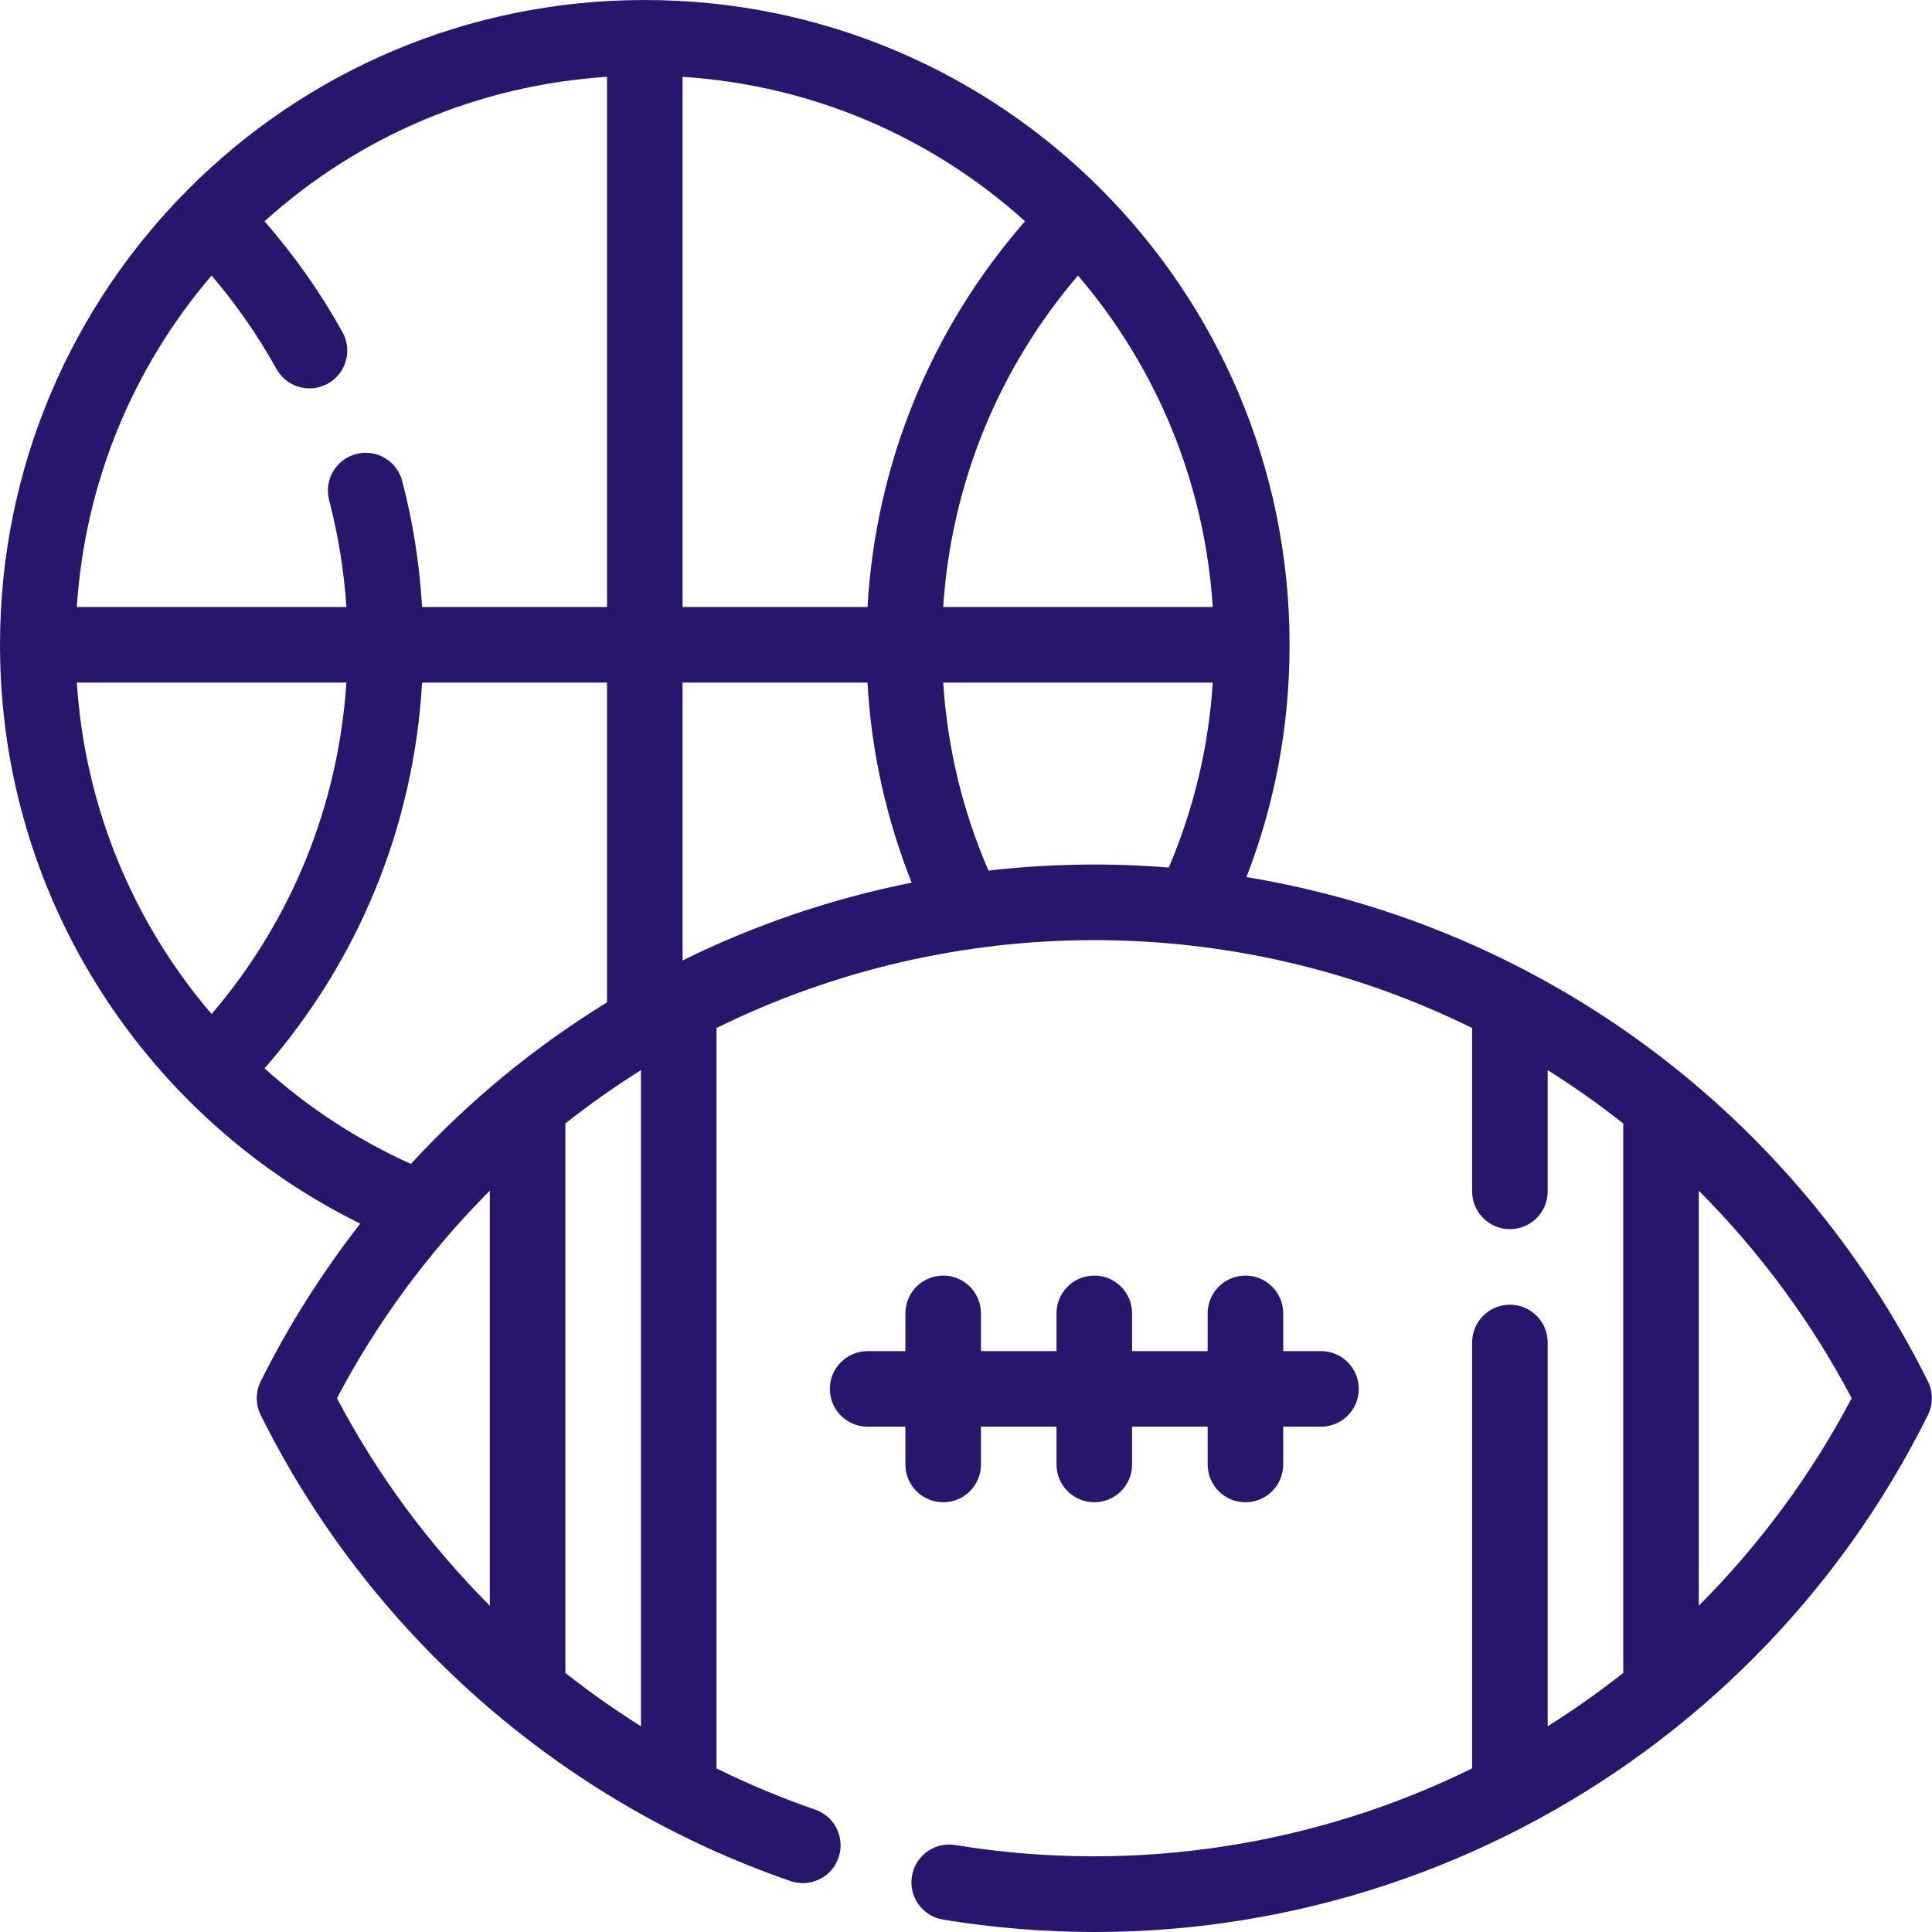
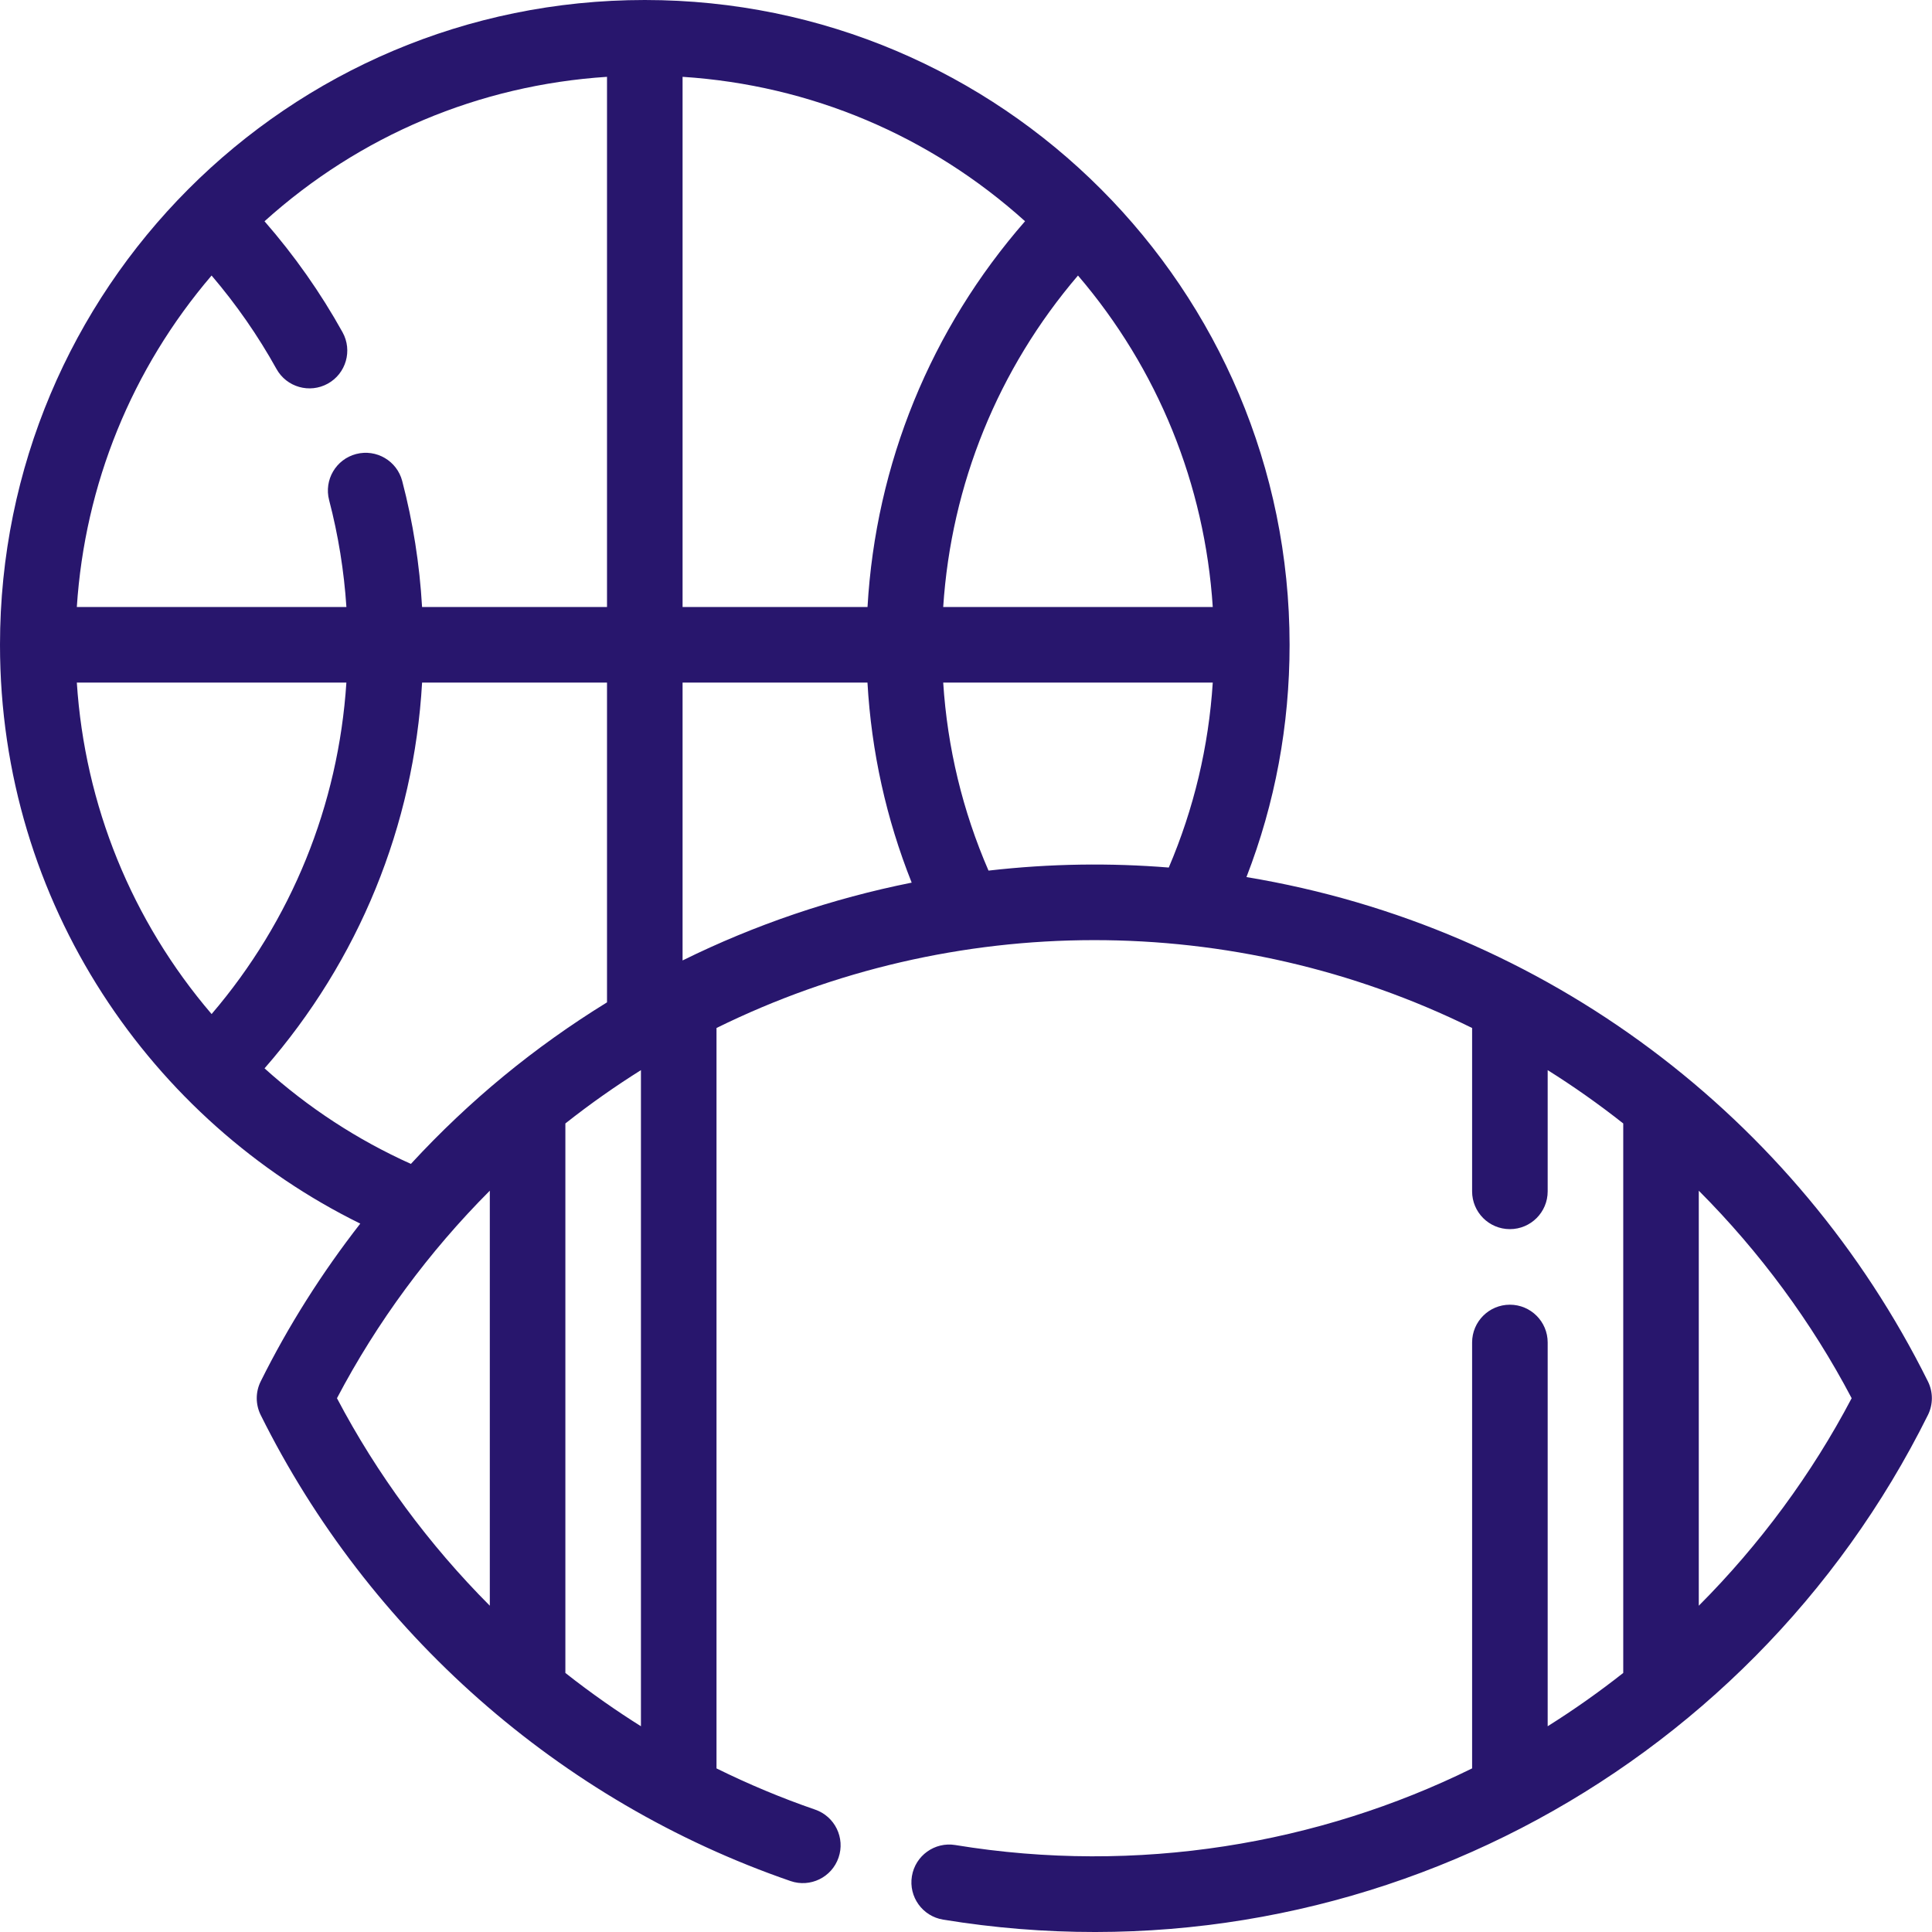
<svg xmlns="http://www.w3.org/2000/svg" width="80" height="80" viewBox="0 0 80 80" fill="none">
  <path d="M79.831 57.201C74.412 46.294 64.034 38.375 51.613 36.318C52.798 33.261 53.399 30.035 53.399 26.7C53.399 11.991 41.477 0 26.7 0C11.891 0 0 11.992 0 26.7C0 37.457 6.319 46.442 14.918 50.667C13.327 52.708 11.938 54.901 10.795 57.201C10.577 57.639 10.577 58.154 10.795 58.593C15.252 67.563 23.143 74.584 32.734 77.89C33.55 78.172 34.441 77.738 34.722 76.921C35.004 76.104 34.57 75.214 33.753 74.932C32.362 74.453 30.993 73.879 29.669 73.226V42.567C39.472 37.733 51.084 37.699 60.957 42.567V49.332C60.957 50.196 61.657 50.896 62.521 50.896C63.385 50.896 64.086 50.196 64.086 49.332V44.312C65.144 44.975 66.199 45.718 67.215 46.52V69.273C66.246 70.037 65.198 70.782 64.086 71.48V55.589C64.086 54.725 63.385 54.025 62.521 54.025C61.657 54.025 60.957 54.725 60.957 55.589V73.225C54.614 76.353 47.113 77.639 39.557 76.399C38.705 76.259 37.9 76.837 37.76 77.69C37.62 78.542 38.198 79.347 39.051 79.487C55.96 82.261 72.385 73.579 79.831 58.593C80.049 58.154 80.049 57.639 79.831 57.201ZM23.411 69.273V46.52C24.477 45.678 25.508 44.96 26.54 44.312V71.48C25.592 70.887 24.495 70.129 23.411 69.273ZM28.264 39.77V28.264H35.92C36.083 31.128 36.697 33.902 37.751 36.548C34.462 37.205 31.265 38.288 28.264 39.77ZM17.477 25.135C17.375 23.37 17.101 21.621 16.655 19.918C16.437 19.082 15.582 18.582 14.746 18.8C13.91 19.019 13.41 19.873 13.628 20.709C14.006 22.155 14.245 23.638 14.344 25.135H3.181C3.513 20.054 5.455 15.275 8.761 11.409C9.785 12.608 10.685 13.903 11.448 15.277C11.868 16.034 12.821 16.303 13.575 15.885C14.33 15.466 14.603 14.514 14.184 13.758C13.274 12.119 12.189 10.579 10.953 9.162C14.895 5.609 19.839 3.525 25.135 3.181V25.135H17.477ZM8.762 41.99C5.456 38.125 3.513 33.346 3.181 28.264H14.343C14.012 33.345 12.069 38.123 8.762 41.99ZM28.264 3.181C33.559 3.524 38.503 5.609 42.445 9.161C38.54 13.632 36.263 19.206 35.922 25.135H28.264V3.181ZM44.637 11.409C47.944 15.274 49.886 20.053 50.218 25.135H39.056C39.388 20.054 41.331 15.276 44.637 11.409ZM10.954 44.238C14.86 39.767 17.137 34.193 17.478 28.264H25.135V41.505C22.129 43.357 19.438 45.566 17.014 48.195C14.794 47.195 12.764 45.869 10.954 44.238ZM13.953 57.897C15.606 54.751 17.758 51.834 20.282 49.304V66.489C17.759 63.959 15.606 61.042 13.953 57.897ZM40.932 36.05C39.859 33.575 39.23 30.966 39.056 28.264H50.218C50.047 30.919 49.436 33.486 48.396 35.923C45.983 35.729 43.517 35.754 40.932 36.05ZM70.343 66.49V49.304C72.867 51.834 75.02 54.751 76.673 57.897C75.02 61.042 72.867 63.959 70.343 66.49Z" fill="#28166D" />
-   <path d="M39.055 62.205C39.919 62.205 40.62 61.505 40.62 60.641V59.076H43.748V60.641C43.748 61.505 44.449 62.205 45.313 62.205C46.177 62.205 46.877 61.505 46.877 60.641V59.076H50.006V60.641C50.006 61.505 50.706 62.205 51.571 62.205C52.434 62.205 53.135 61.505 53.135 60.641V59.076H54.699C55.563 59.076 56.264 58.376 56.264 57.512C56.264 56.648 55.563 55.947 54.699 55.947H53.135V54.383C53.135 53.519 52.434 52.819 51.571 52.819C50.706 52.819 50.006 53.519 50.006 54.383V55.947H46.877V54.383C46.877 53.519 46.177 52.819 45.313 52.819C44.449 52.819 43.748 53.519 43.748 54.383V55.947H40.62V54.383C40.62 53.519 39.919 52.819 39.055 52.819C38.191 52.819 37.491 53.519 37.491 54.383V55.947H35.926C35.062 55.947 34.362 56.648 34.362 57.512C34.362 58.376 35.062 59.076 35.926 59.076H37.491V60.641C37.491 61.505 38.191 62.205 39.055 62.205Z" fill="#28166D" />
</svg>